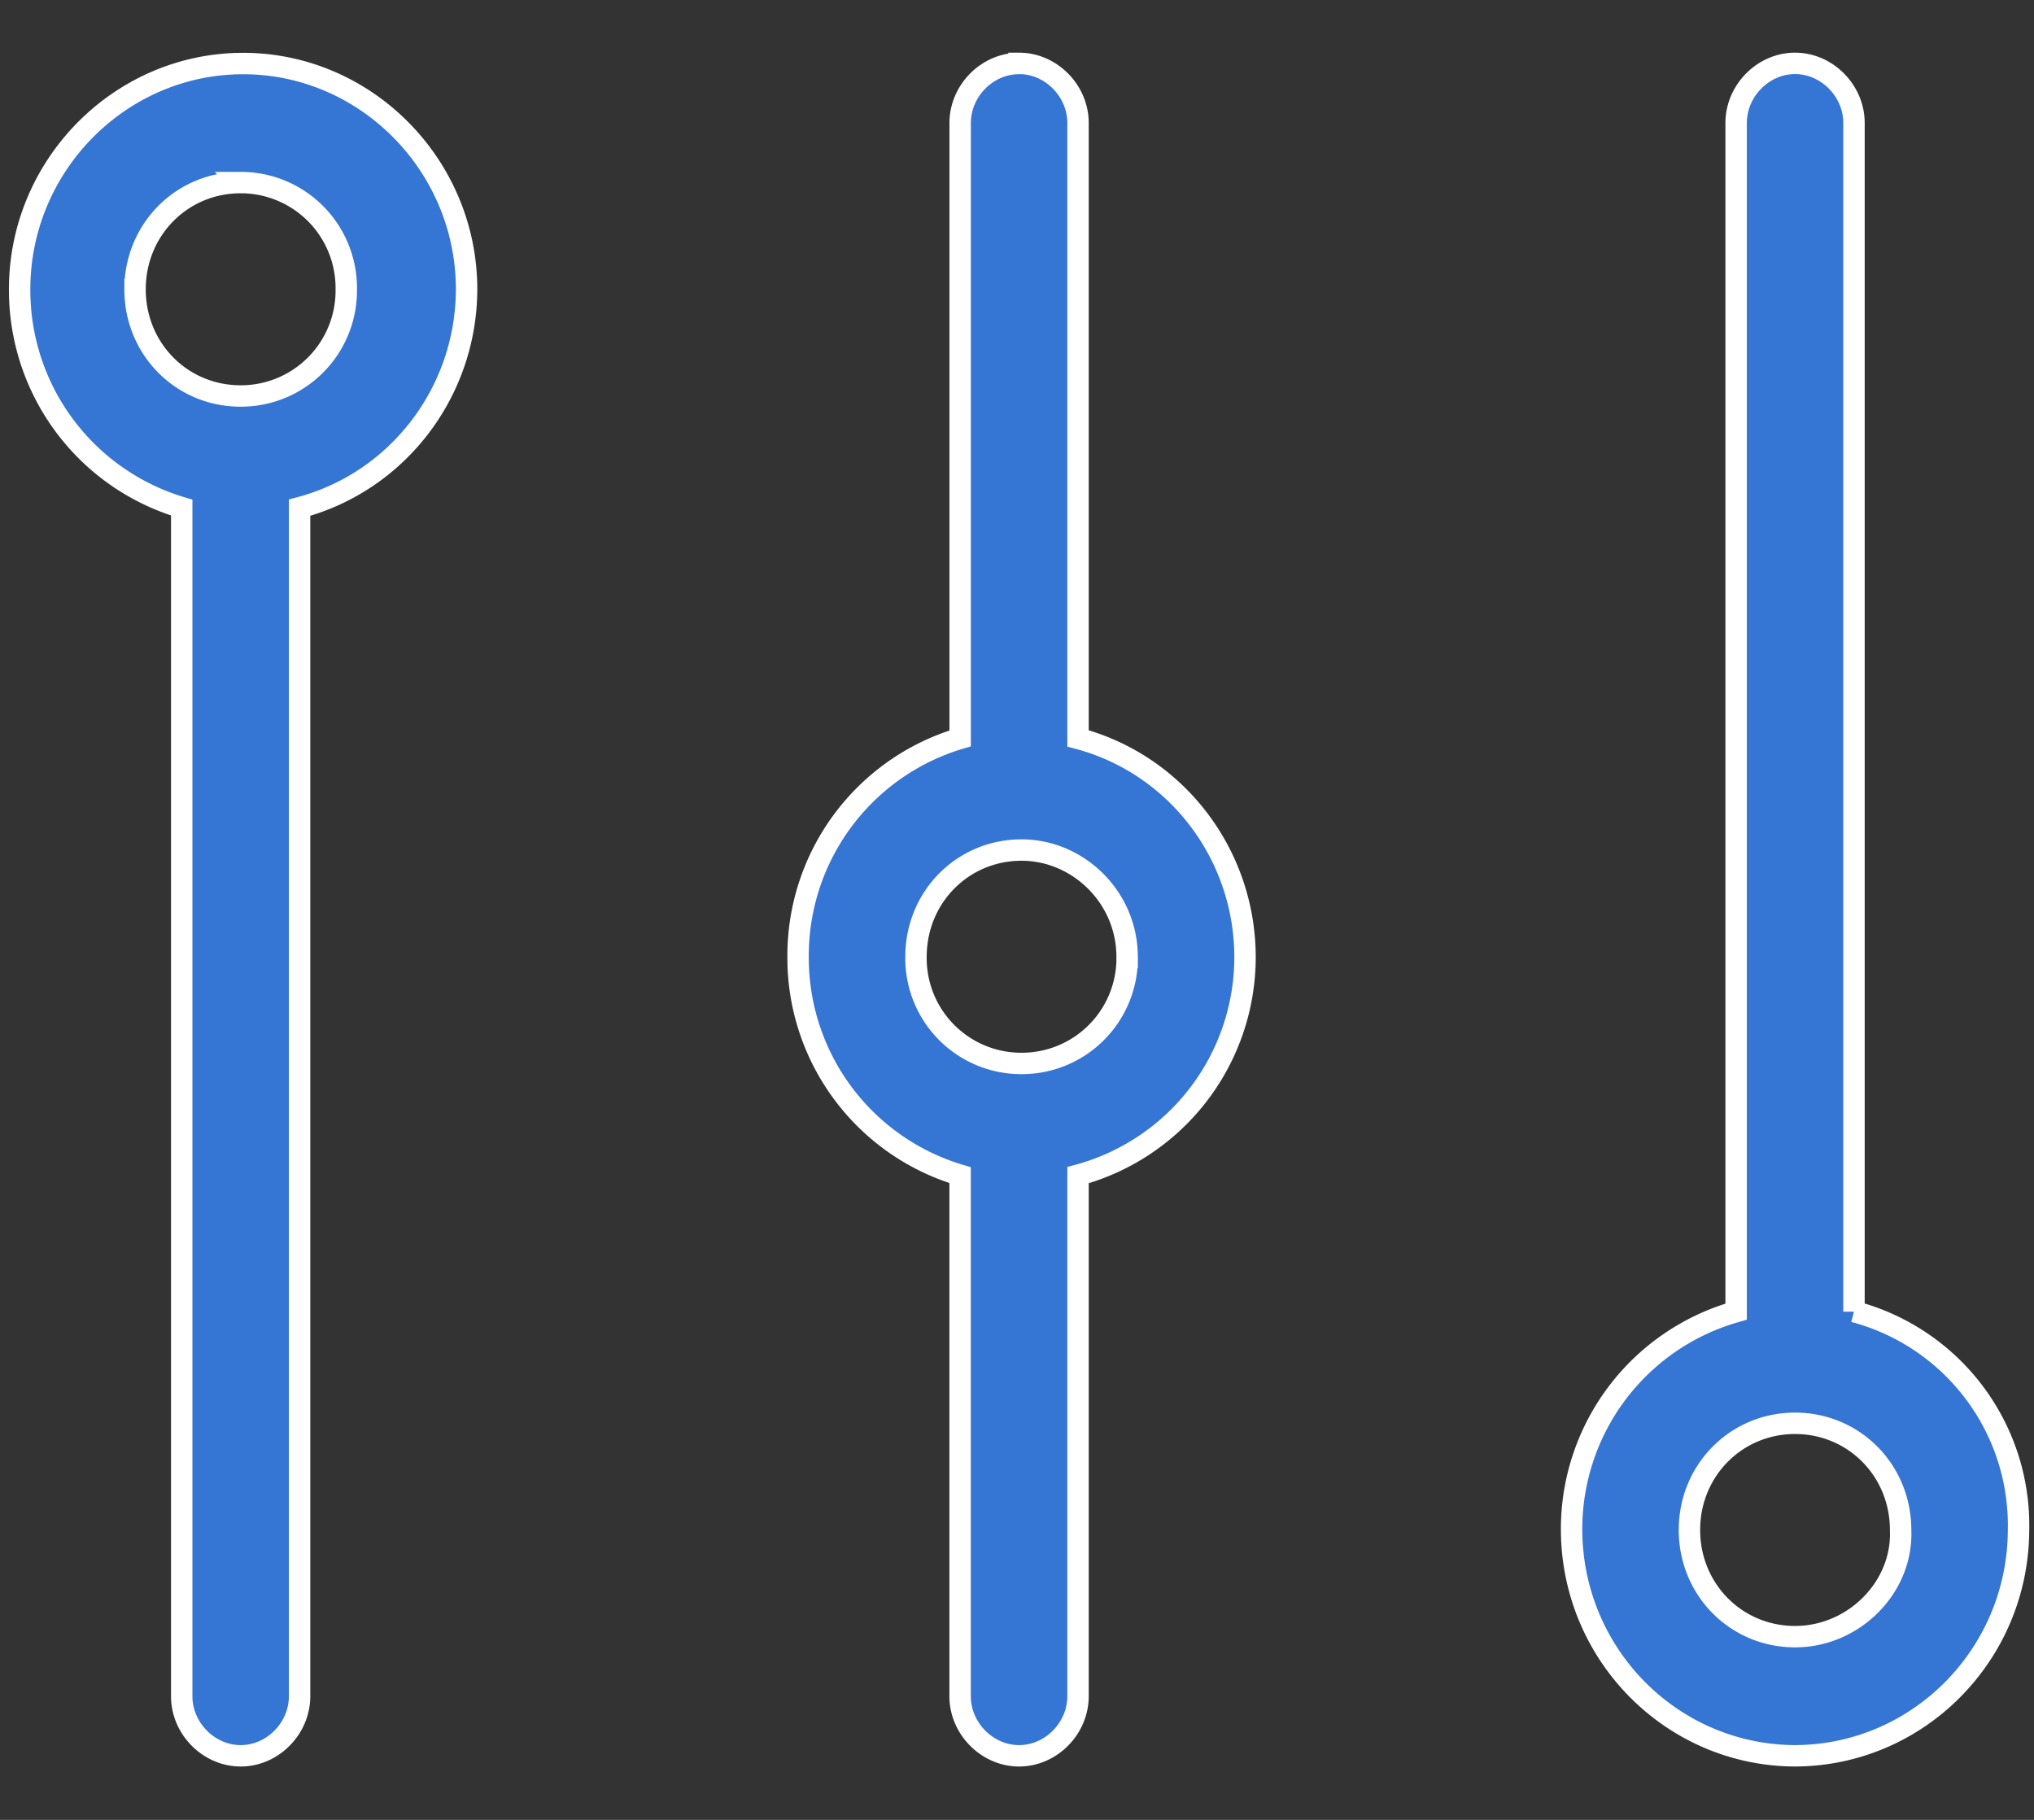
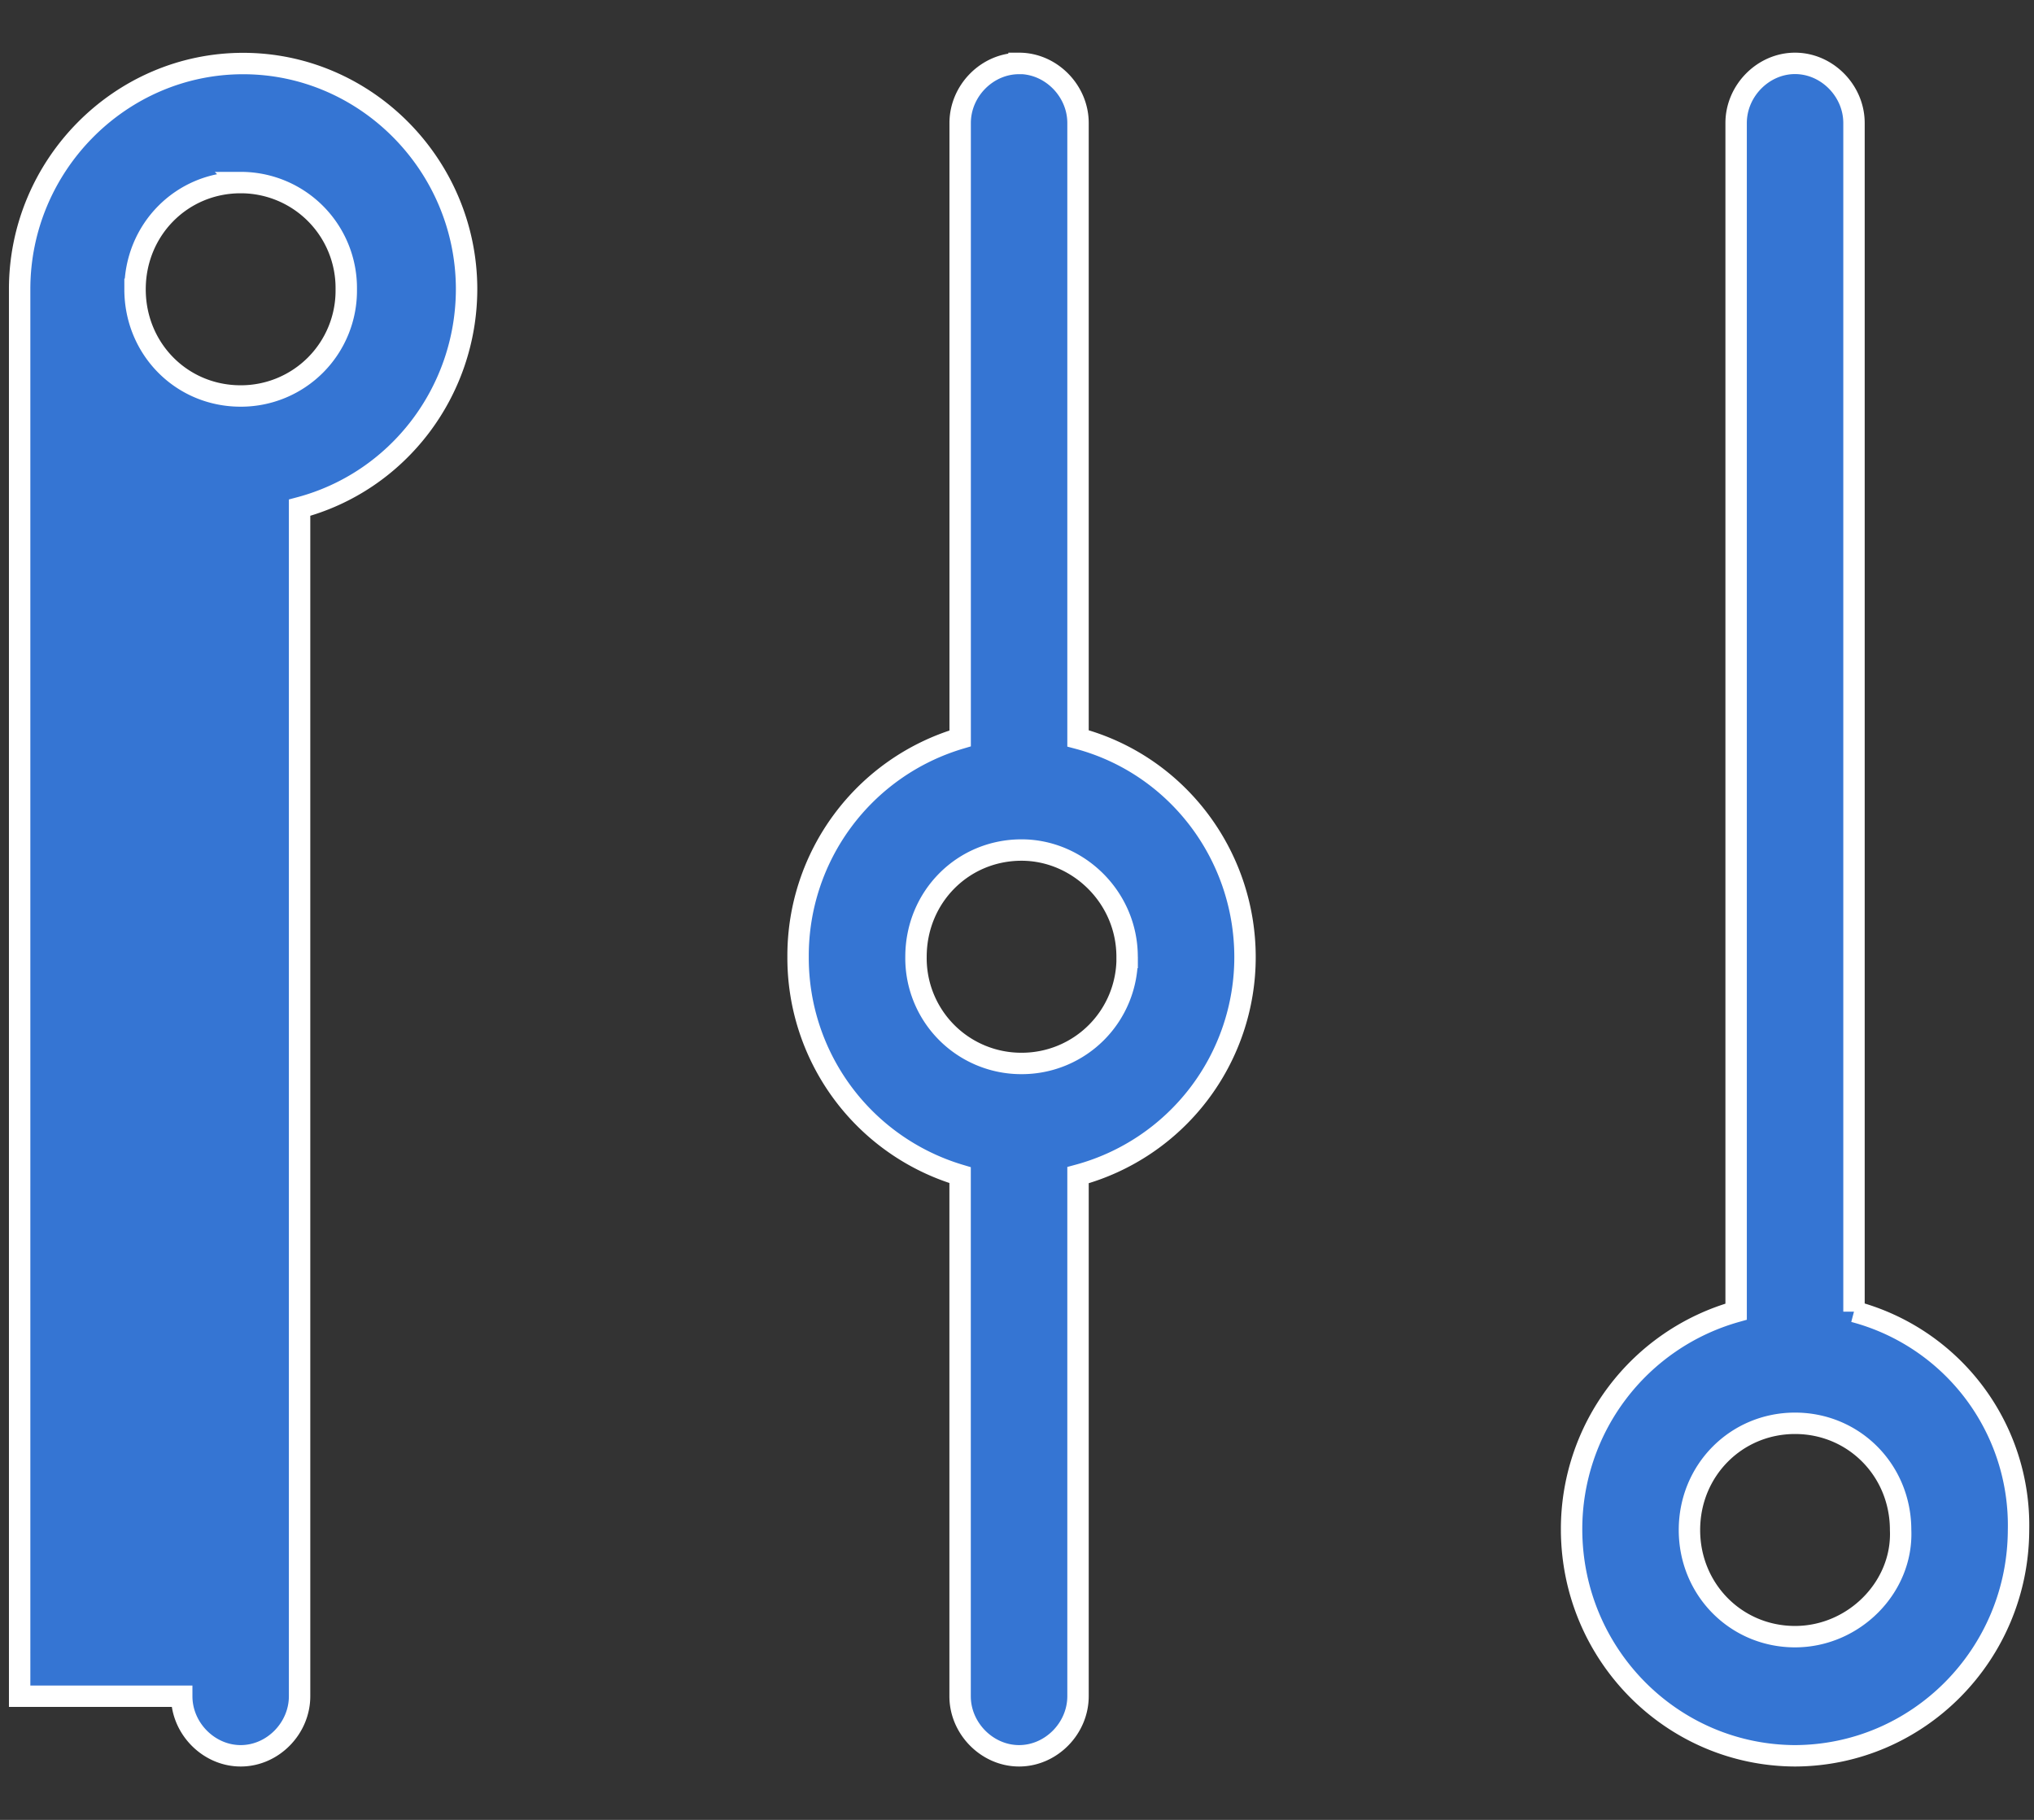
<svg xmlns="http://www.w3.org/2000/svg" width="38" height="34" viewBox="0 0 38 34">
  <rect x="0" y="0" width="38" height="34" fill="#333333" stroke="none" />
  <title>169F16C0-04E2-4CBA-956A-DCC6DBDAFB38</title>
  <g id="Page-1" fill="none" fill-rule="evenodd">
    <g id="Desktop" transform="translate(-701 -1524)" fill="#3575D3" fill-rule="nonzero" stroke="#FFF" stroke-width=".4">
      <g id="Group-3" transform="translate(0 1281)">
        <g id="customize" transform="translate(701 244)">
          <g id="Group">
-             <path d="M3.395 30.69c0 .602.505 1.113 1.102 1.113.596 0 1.1-.51 1.1-1.114V8.485c1.835-.487 3.116-2.162 3.12-4.08 0-2.317-1.88-4.218-4.175-4.218-2.294 0-4.175 1.9-4.175 4.216a4.236 4.236 0 0 0 3.028 4.08V30.69zM2.523 4.405c0-1.113.872-1.994 1.972-1.994a1.97 1.97 0 0 1 1.974 1.994 1.968 1.968 0 0 1-1.974 1.993c-1.102 0-1.972-.88-1.972-1.993zM19.038.186c-.595 0-1.1.509-1.1 1.113v11.496a4.236 4.236 0 0 0-3.028 4.08 4.236 4.236 0 0 0 3.027 4.08v9.736c0 .601.506 1.112 1.102 1.112.596 0 1.101-.51 1.101-1.114v-9.734a4.22 4.22 0 0 0 3.12-4.08c-.004-1.917-1.285-3.592-3.12-4.08V1.298c0-.602-.504-1.114-1.102-1.114v.002zm2.02 16.69a1.968 1.968 0 0 1-1.973 1.992 1.966 1.966 0 0 1-1.972-1.992c0-1.114.871-1.995 1.972-1.995 1.055 0 1.972.88 1.972 1.995zm13.579 6.629V1.298c0-.602-.504-1.114-1.102-1.114-.595 0-1.1.512-1.1 1.114v22.207a4.221 4.221 0 0 0-3.074 4.079c.009 2.327 1.873 4.21 4.175 4.219 2.303-.009 4.167-1.892 4.175-4.219a4.13 4.13 0 0 0-3.074-4.08zm-1.102 6.072c-1.1 0-1.972-.88-1.972-1.993 0-1.114.873-1.993 1.973-1.993 1.101 0 1.972.88 1.972 1.993.046 1.066-.871 1.993-1.972 1.993h-.001z" id="Shape" />
+             <path d="M3.395 30.69c0 .602.505 1.113 1.102 1.113.596 0 1.1-.51 1.1-1.114V8.485c1.835-.487 3.116-2.162 3.12-4.08 0-2.317-1.88-4.218-4.175-4.218-2.294 0-4.175 1.9-4.175 4.216V30.69zM2.523 4.405c0-1.113.872-1.994 1.972-1.994a1.97 1.97 0 0 1 1.974 1.994 1.968 1.968 0 0 1-1.974 1.993c-1.102 0-1.972-.88-1.972-1.993zM19.038.186c-.595 0-1.1.509-1.1 1.113v11.496a4.236 4.236 0 0 0-3.028 4.08 4.236 4.236 0 0 0 3.027 4.08v9.736c0 .601.506 1.112 1.102 1.112.596 0 1.101-.51 1.101-1.114v-9.734a4.22 4.22 0 0 0 3.12-4.08c-.004-1.917-1.285-3.592-3.12-4.08V1.298c0-.602-.504-1.114-1.102-1.114v.002zm2.02 16.69a1.968 1.968 0 0 1-1.973 1.992 1.966 1.966 0 0 1-1.972-1.992c0-1.114.871-1.995 1.972-1.995 1.055 0 1.972.88 1.972 1.995zm13.579 6.629V1.298c0-.602-.504-1.114-1.102-1.114-.595 0-1.1.512-1.1 1.114v22.207a4.221 4.221 0 0 0-3.074 4.079c.009 2.327 1.873 4.21 4.175 4.219 2.303-.009 4.167-1.892 4.175-4.219a4.13 4.13 0 0 0-3.074-4.08zm-1.102 6.072c-1.1 0-1.972-.88-1.972-1.993 0-1.114.873-1.993 1.973-1.993 1.101 0 1.972.88 1.972 1.993.046 1.066-.871 1.993-1.972 1.993h-.001z" id="Shape" />
          </g>
        </g>
      </g>
    </g>
  </g>
</svg>